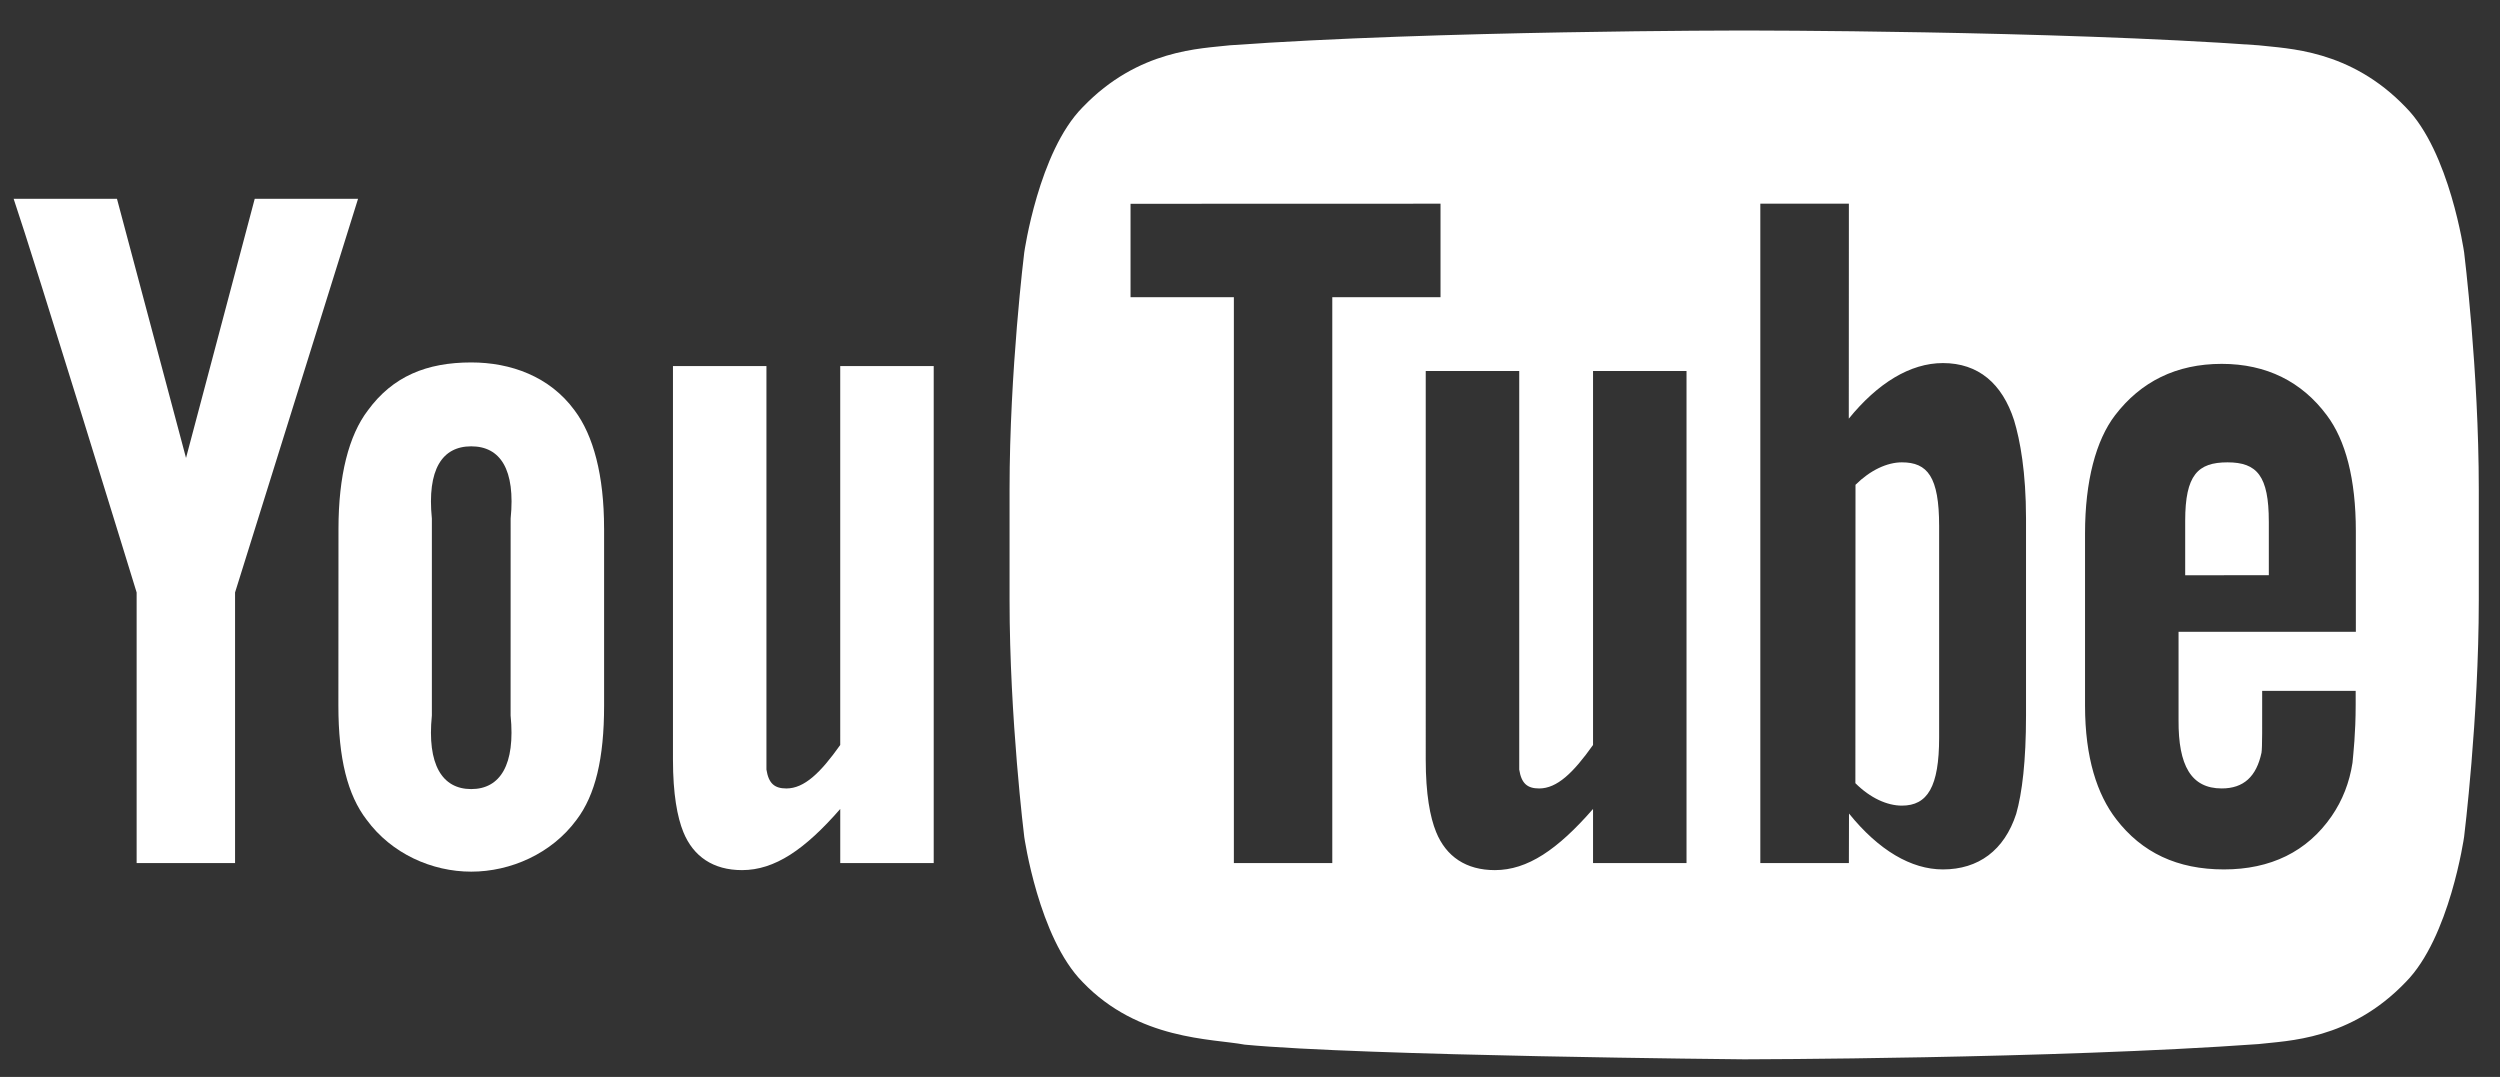
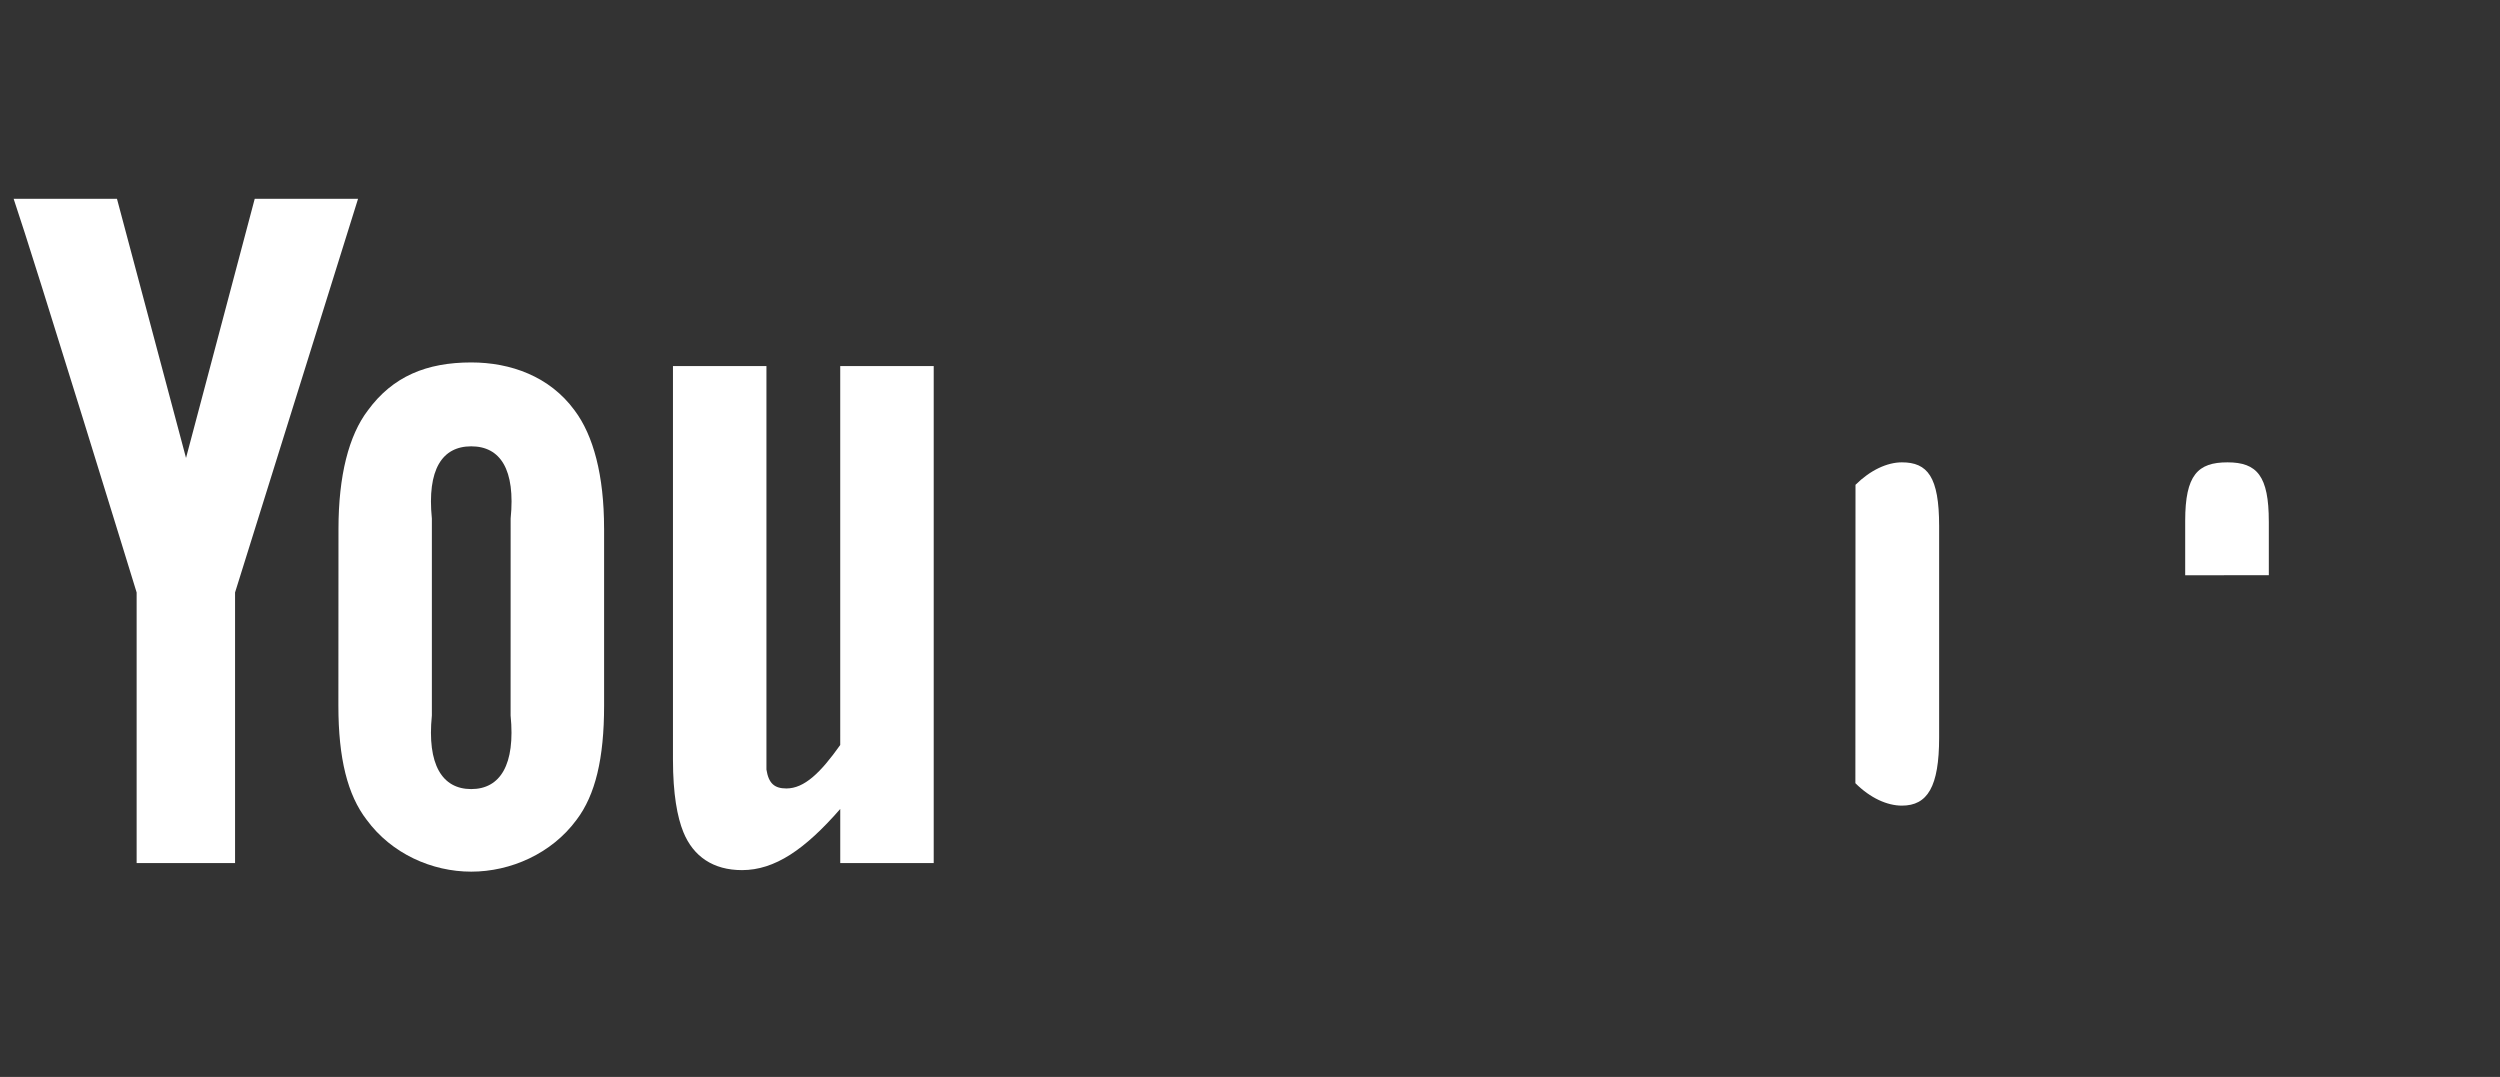
<svg xmlns="http://www.w3.org/2000/svg" version="1.1" id="レイヤー_1" x="0px" y="0px" width="130px" height="56px" viewBox="0 0 130 56" enable-background="new 0 0 130 56" xml:space="preserve">
  <rect x="0" y="0" width="130" height="56" fill="#333333" stroke="none" />
  <g>
    <g id="You">
      <path id="u_2_" fill="#FFFFFF" d="M48.554,44.881h-4.861v-2.815c-1.843,2.113-3.405,3.18-5.108,3.18    c-1.494,0-2.532-0.705-3.051-1.979c-0.315-0.774-0.54-1.983-0.54-3.759V19.035h4.861v19.193c0,1.084,0,1.535,0,1.79    C39.968,40.738,40.273,41,40.891,41c0.931,0,1.772-0.809,2.801-2.261V19.035h4.861V44.881z" />
      <path id="o_2_" fill="#FFFFFF" d="M31.412,27.478c0-2.761-0.555-4.836-1.535-6.14c-1.295-1.768-3.326-2.491-5.373-2.491    c-2.317,0-4.08,0.723-5.373,2.491c-0.996,1.304-1.53,3.401-1.53,6.163l-0.005,9.192c0,2.747,0.476,4.644,1.471,5.938    c1.293,1.761,3.39,2.695,5.437,2.695c2.047,0,4.181-0.935,5.476-2.695c0.98-1.294,1.433-3.19,1.433-5.938V27.478z M26.551,37.205    c0.255,2.558-0.538,3.827-2.048,3.827c-1.509,0-2.302-1.27-2.046-3.827V26.966c-0.256-2.558,0.538-3.757,2.047-3.757    c1.51,0,2.306,1.199,2.049,3.757L26.551,37.205z" />
      <path id="y_2_" fill="#FFFFFF" d="M12.223,30.808v14.073H7.105V30.808c0,0-5.303-17.257-6.396-20.472h5.373l3.591,13.477    l3.573-13.477h5.373L12.223,30.808z" />
    </g>
    <g id="Tube">
      <g>
        <path fill="#FFFFFF" d="M98.897,24.042c-0.763,0-1.638,0.402-2.411,1.167L96.48,40.726c0.774,0.773,1.654,1.167,2.417,1.167     c1.335,0,1.938-0.981,1.938-3.54V27.351C100.835,24.792,100.232,24.042,98.897,24.042z" />
        <path fill="#FFFFFF" d="M117.978,27.117c0-2.365-0.61-3.075-2.146-3.075c-1.546,0-2.202,0.652-2.202,3.043v2.829l4.349-0.004     V27.117z" />
-         <path fill="#FFFFFF" d="M128.135,13.126c0,0-0.747-5.241-3.037-7.549c-2.905-3.029-6.162-3.044-7.656-3.222     c-10.69-0.769-26.727-0.769-26.727-0.769h-0.034c0,0-16.037,0-26.728,0.769c-1.494,0.178-4.75,0.193-7.655,3.222     c-2.291,2.308-3.037,7.549-3.037,7.549s-0.764,6.155-0.764,12.31v5.775c0,6.154,0.764,12.309,0.764,12.309     s0.746,5.24,3.037,7.549c2.905,3.03,6.724,2.934,8.424,3.252c6.112,0.584,25.975,0.764,25.975,0.764s16.054-0.023,26.744-0.793     c1.494-0.178,4.751-0.192,7.655-3.223c2.29-2.309,3.037-7.55,3.037-7.55s0.764-6.153,0.764-12.309v-5.774     C128.898,19.281,128.135,13.126,128.135,13.126z M69.278,44.881h-5.117V15.453h-5.373v-4.856l16.119-0.005v4.861h-5.628V44.881z      M87.699,44.881h-4.861v-2.815c-1.843,2.113-3.405,3.18-5.106,3.18c-1.497,0-2.534-0.705-3.053-1.979     c-0.317-0.774-0.541-1.983-0.541-3.759V19.291H79v18.938c0,1.084,0,1.535,0,1.79C79.113,40.738,79.419,41,80.037,41     c0.93,0,1.771-0.809,2.801-2.261V19.291h4.861V44.881z M105.353,37.205c0,2.364-0.201,4.032-0.511,5.117     c-0.619,1.9-1.966,2.888-3.812,2.888c-1.646,0-3.335-0.991-4.882-2.906l-0.006,2.577h-4.605v-34.29h4.605L96.137,21.77     c1.497-1.842,3.19-2.89,4.894-2.89c1.846,0,3.085,1.066,3.703,2.981c0.31,1.028,0.619,2.683,0.619,5.105V37.205z M115.53,40.999     c1.141,0,1.805-0.62,2.068-1.858c0.044-0.252,0.035-1.357,0.035-3.215h4.862v0.725c0,1.493-0.124,2.549-0.165,3.013     c-0.157,1.027-0.521,1.956-1.084,2.775c-1.28,1.856-3.182,2.771-5.602,2.771c-2.424,0-4.268-0.873-5.606-2.618     c-0.984-1.28-1.616-3.183-1.616-5.899v-8.958c0-2.733,0.573-4.845,1.559-6.138c1.339-1.75,3.185-2.676,5.549-2.676     c2.324,0,4.168,0.926,5.467,2.676c0.969,1.293,1.507,3.292,1.507,6.024l0.001,5.234h-9.22v4.594     C113.27,39.811,113.941,40.999,115.53,40.999z" />
      </g>
    </g>
  </g>
</svg>